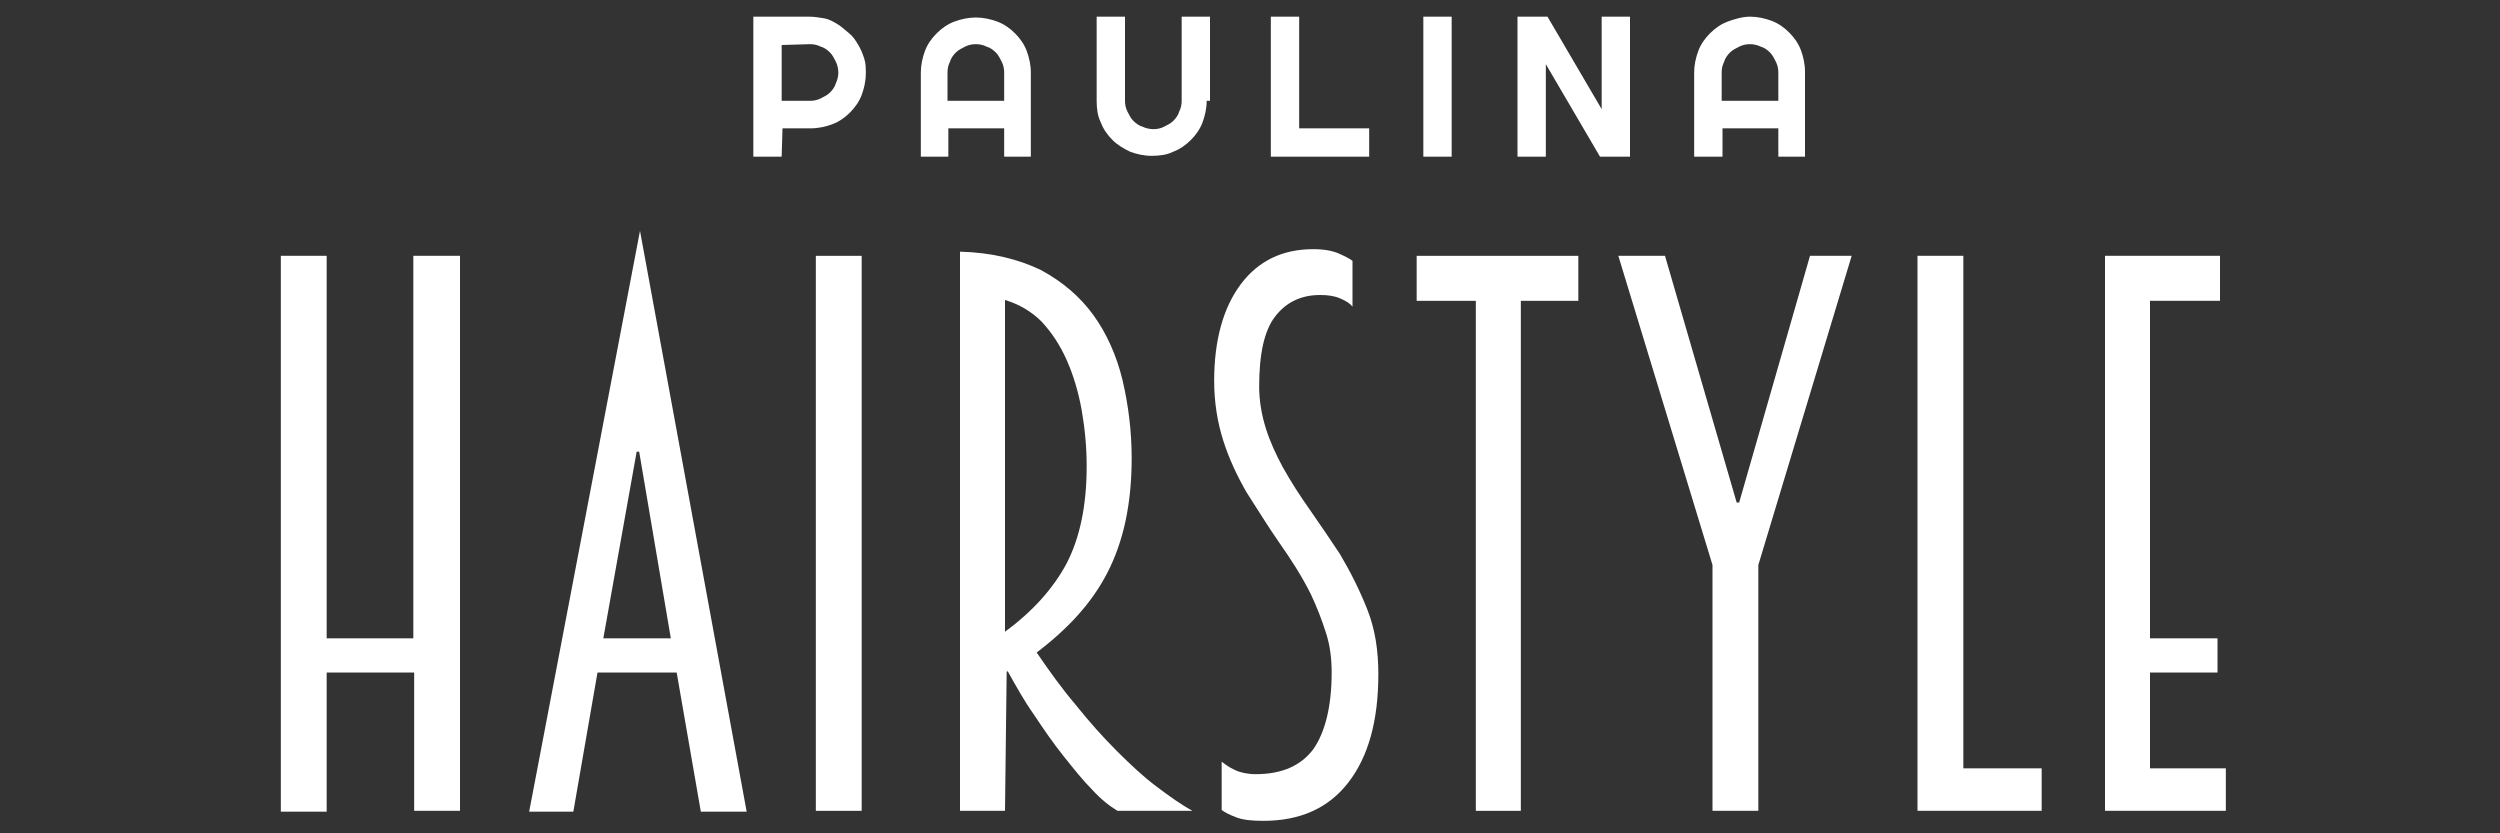
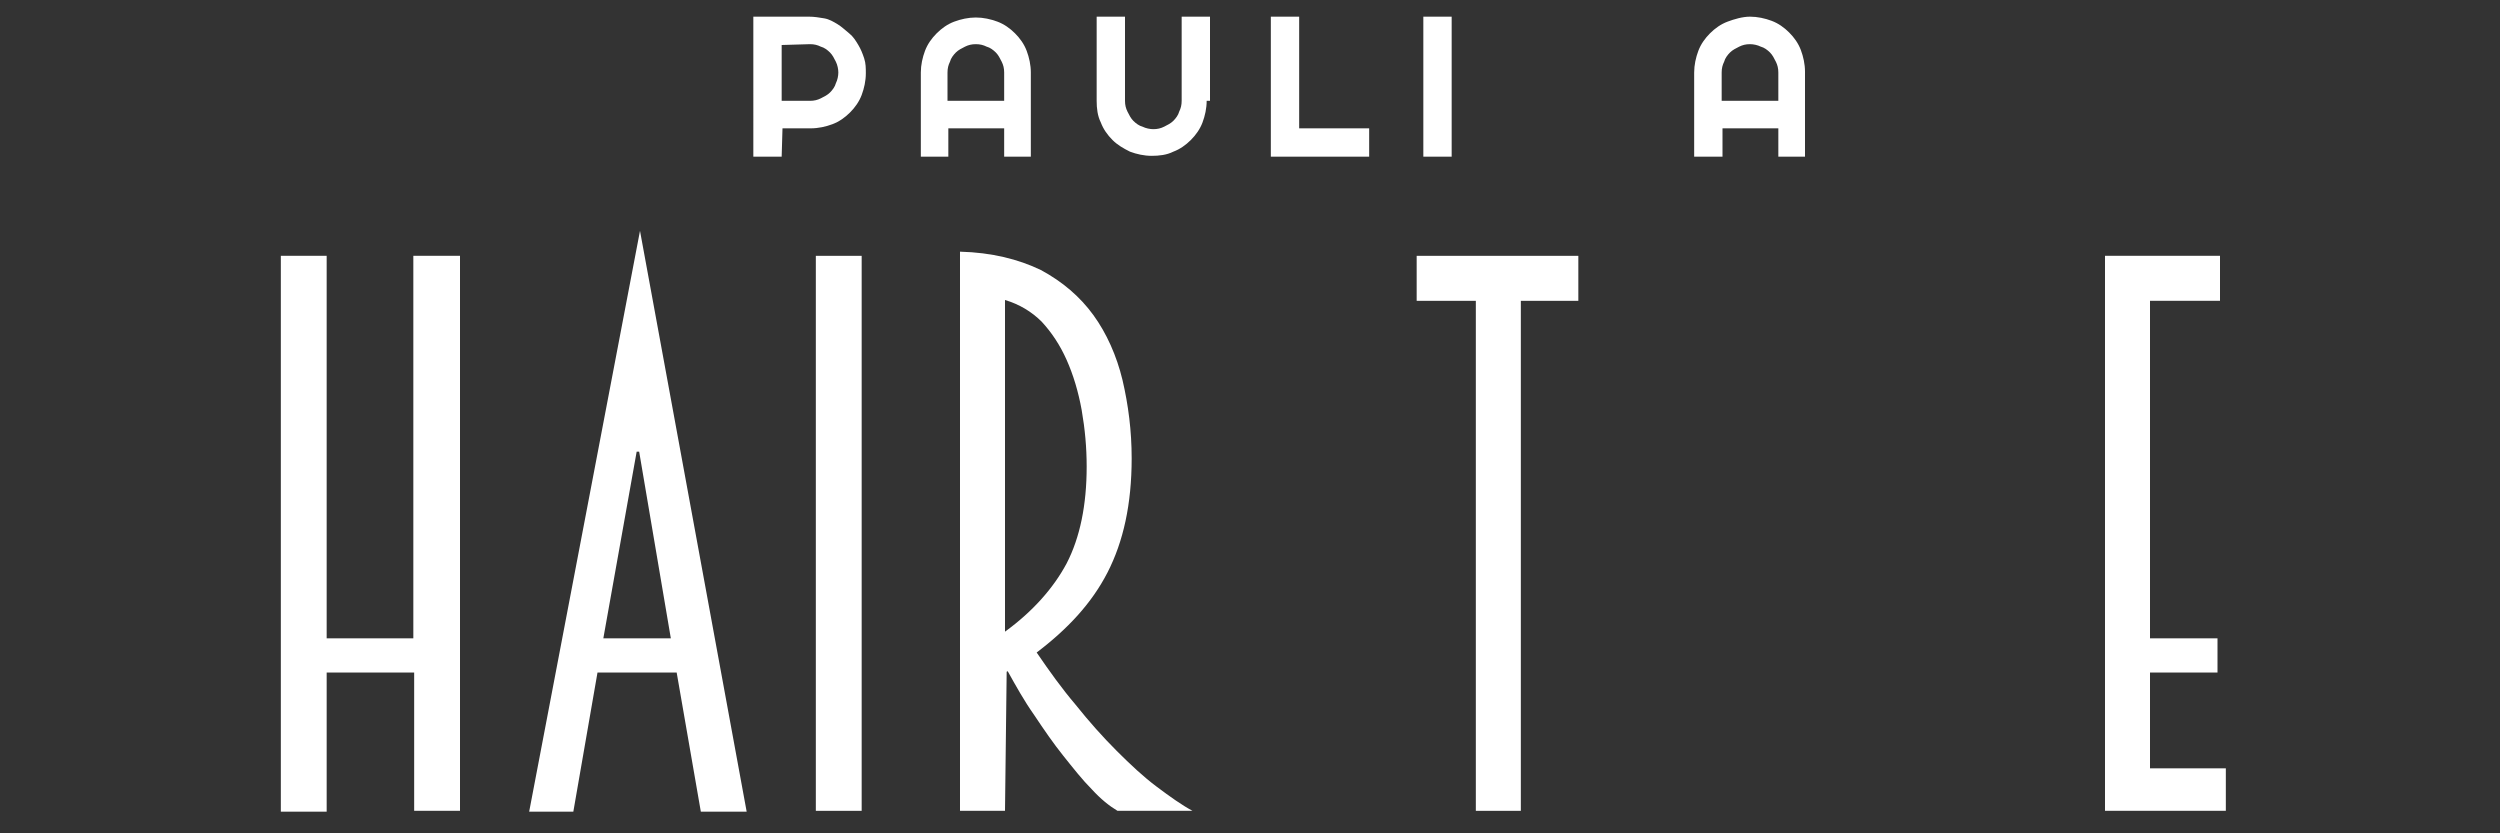
<svg xmlns="http://www.w3.org/2000/svg" version="1.1" id="Ebene_1" x="0px" y="0px" viewBox="0 0 300 100" style="enable-background:new 0 0 300 100;" xml:space="preserve">
  <rect x="0" y="0" width="300" height="100" fill="#333333" stroke="none" />
  <style type="text/css">
	.st0{fill:#FFFFFF;}
</style>
  <g>
    <g>
      <path class="st0" d="M49.7,97.3V80.7H39.2v16.7h-5.5V30.7h5.5v45.9h10.4V30.7h5.6v66.6L49.7,97.3L49.7,97.3z" />
      <path class="st0" d="M81.2,80.7h-9.5l-2.9,16.7h-5.3l13.3-69.7l12.8,69.7h-5.5L81.2,80.7z M72.4,76.6h8.1l-3.8-22.4h-0.3    L72.4,76.6z" />
      <path class="st0" d="M97.9,97.3V30.7h5.5v66.6L97.9,97.3L97.9,97.3z" />
      <path class="st0" d="M120.6,97.3h-5.4V30.2c3.8,0.1,7,0.9,9.7,2.2c2.6,1.4,4.7,3.2,6.3,5.4c1.6,2.2,2.8,4.9,3.5,7.8    c0.7,3,1.1,6.1,1.1,9.4c0,5.5-1,10-2.9,13.7s-4.8,6.8-8.5,9.6c1.5,2.2,3,4.3,4.7,6.3c1.6,2,3.2,3.8,4.9,5.5s3.2,3.1,4.8,4.3    s3,2.2,4.3,2.9h-9c-1-0.6-2-1.4-3.1-2.6c-1.1-1.1-2.2-2.5-3.4-4s-2.3-3.1-3.5-4.9c-1.2-1.7-2.2-3.5-3.2-5.3c0,0.1,0,0.1-0.1,0.1    L120.6,97.3L120.6,97.3z M120.6,75.8c3.3-2.4,5.8-5.2,7.4-8.2c1.6-3.1,2.4-7,2.4-11.6c0-2.3-0.2-4.5-0.6-6.8c-0.4-2.2-1-4.2-1.8-6    c-0.8-1.8-1.8-3.3-3-4.6c-1.2-1.2-2.7-2.1-4.4-2.6L120.6,75.8L120.6,75.8z" />
-       <path class="st0" d="M146.6,91.4c0.4,0.3,0.9,0.7,1.6,1c0.6,0.3,1.5,0.5,2.5,0.5c3.1,0,5.4-1,6.9-3c1.4-2,2.2-5.1,2.2-9.2    c0-1.7-0.2-3.3-0.7-4.8c-0.5-1.6-1.1-3.1-1.8-4.6c-1.1-2.2-2.4-4.2-3.8-6.2c-1.4-2-2.6-4-3.9-6c-1.1-1.9-2.1-4-2.8-6.2    s-1.1-4.6-1.1-7.2c0-4.9,1.1-8.8,3.2-11.6s5-4.2,8.7-4.2c1.3,0,2.3,0.2,3,0.5c0.7,0.3,1.3,0.6,1.7,0.9v5.5c-0.3-0.4-0.8-0.7-1.5-1    c-0.7-0.3-1.5-0.4-2.4-0.4c-2.3,0-4.1,0.9-5.4,2.6s-1.9,4.5-1.9,8.4c0,1.7,0.3,3.4,0.8,5c0.5,1.6,1.2,3.1,2,4.6    c1,1.8,2.1,3.5,3.3,5.2c1.2,1.7,2.4,3.5,3.6,5.3c1.3,2.2,2.4,4.4,3.3,6.7c0.9,2.3,1.3,4.8,1.3,7.7c0,5.6-1.2,9.9-3.6,13    c-2.4,3.1-5.8,4.6-10.2,4.6c-1.3,0-2.4-0.1-3.2-0.4c-0.8-0.3-1.4-0.6-1.8-0.9L146.6,91.4L146.6,91.4z" />
      <path class="st0" d="M177.1,97.3V36.1H170v-5.4h19.4v5.4h-6.9v61.2L177.1,97.3L177.1,97.3z" />
-       <path class="st0" d="M205.5,97.3V67.8l-11.3-37.1h5.6l8.6,29.6h0.3l8.5-29.6h5L211,67.8v29.5H205.5z" />
-       <path class="st0" d="M230.1,97.3V30.7h5.5v61.5h9.4v5.1C244.9,97.3,230.1,97.3,230.1,97.3z" />
      <path class="st0" d="M252.6,97.3V30.7h13.8v5.4H258v40.5h8.1v4.1H258v11.5h9.1v5.1C267.1,97.3,252.6,97.3,252.6,97.3z" />
    </g>
    <g>
      <path class="st0" d="M93.8,18.8h-3.4V2h6.7c0.6,0,1.2,0.1,1.8,0.2s1.1,0.4,1.6,0.7s0.9,0.7,1.4,1.1s0.8,0.9,1.1,1.4    c0.3,0.5,0.5,1,0.7,1.6s0.2,1.2,0.2,1.8c0,0.9-0.2,1.8-0.5,2.6s-0.8,1.5-1.4,2.1c-0.6,0.6-1.3,1.1-2.1,1.4s-1.7,0.5-2.6,0.5h-3.4    L93.8,18.8L93.8,18.8z M93.8,5.4v6.7h3.4c0.5,0,0.9-0.1,1.3-0.3c0.4-0.2,0.8-0.4,1.1-0.7s0.6-0.7,0.7-1.1c0.2-0.4,0.3-0.9,0.3-1.3    s-0.1-0.9-0.3-1.3c-0.2-0.4-0.4-0.8-0.7-1.1c-0.3-0.3-0.7-0.6-1.1-0.7c-0.4-0.2-0.8-0.3-1.3-0.3L93.8,5.4L93.8,5.4z" />
      <path class="st0" d="M123.9,18.8h-3.4v-3.4h-6.7v3.4h-3.3V8.7c0-0.9,0.2-1.8,0.5-2.6s0.8-1.5,1.4-2.1s1.3-1.1,2.1-1.4    c0.8-0.3,1.7-0.5,2.6-0.5s1.8,0.2,2.6,0.5s1.5,0.8,2.1,1.4s1.1,1.3,1.4,2.1c0.3,0.8,0.5,1.7,0.5,2.6V18.8z M120.5,12.1V8.7    c0-0.5-0.1-0.9-0.3-1.3c-0.2-0.4-0.4-0.8-0.7-1.1c-0.3-0.3-0.7-0.6-1.1-0.7c-0.4-0.2-0.8-0.3-1.3-0.3s-0.9,0.1-1.3,0.3    c-0.4,0.2-0.8,0.4-1.1,0.7c-0.3,0.3-0.6,0.7-0.7,1.1c-0.2,0.4-0.3,0.8-0.3,1.3v3.4C113.8,12.1,120.5,12.1,120.5,12.1z" />
      <path class="st0" d="M144.8,12.1c0,0.9-0.2,1.8-0.5,2.6s-0.8,1.5-1.4,2.1c-0.6,0.6-1.3,1.1-2.1,1.4c-0.8,0.4-1.7,0.5-2.6,0.5    s-1.8-0.2-2.6-0.5c-0.8-0.4-1.5-0.8-2.1-1.4c-0.6-0.6-1.1-1.3-1.4-2.1c-0.4-0.8-0.5-1.7-0.5-2.6V2h3.4v10.1c0,0.5,0.1,0.9,0.3,1.3    c0.2,0.4,0.4,0.8,0.7,1.1c0.3,0.3,0.7,0.6,1.1,0.7c0.4,0.2,0.9,0.3,1.3,0.3c0.5,0,0.9-0.1,1.3-0.3c0.4-0.2,0.8-0.4,1.1-0.7    c0.3-0.3,0.6-0.7,0.7-1.1c0.2-0.4,0.3-0.8,0.3-1.3V2h3.4V12.1z" />
      <path class="st0" d="M164.3,18.8h-11.8V2h3.4v13.4h8.4V18.8z" />
      <path class="st0" d="M174.2,18.8h-3.4V2h3.4V18.8z" />
-       <path class="st0" d="M195.6,18.8H192l-6.5-11.1v11.1h-3.4V2h3.6l6.5,11.1V2h3.4V18.8z" />
      <path class="st0" d="M216.8,18.8h-3.4v-3.4h-6.7v3.4h-3.4V8.7c0-0.9,0.2-1.8,0.5-2.6s0.8-1.5,1.4-2.1s1.3-1.1,2.1-1.4    S209.1,2,210,2s1.8,0.2,2.6,0.5c0.8,0.3,1.5,0.8,2.1,1.4s1.1,1.3,1.4,2.1s0.5,1.7,0.5,2.6V18.8z M213.4,12.1V8.7    c0-0.5-0.1-0.9-0.3-1.3c-0.2-0.4-0.4-0.8-0.7-1.1c-0.3-0.3-0.7-0.6-1.1-0.7c-0.4-0.2-0.9-0.3-1.3-0.3c-0.5,0-0.9,0.1-1.3,0.3    c-0.4,0.2-0.8,0.4-1.1,0.7c-0.3,0.3-0.6,0.7-0.7,1.1c-0.2,0.4-0.3,0.8-0.3,1.3v3.4C206.7,12.1,213.4,12.1,213.4,12.1z" />
    </g>
  </g>
</svg>